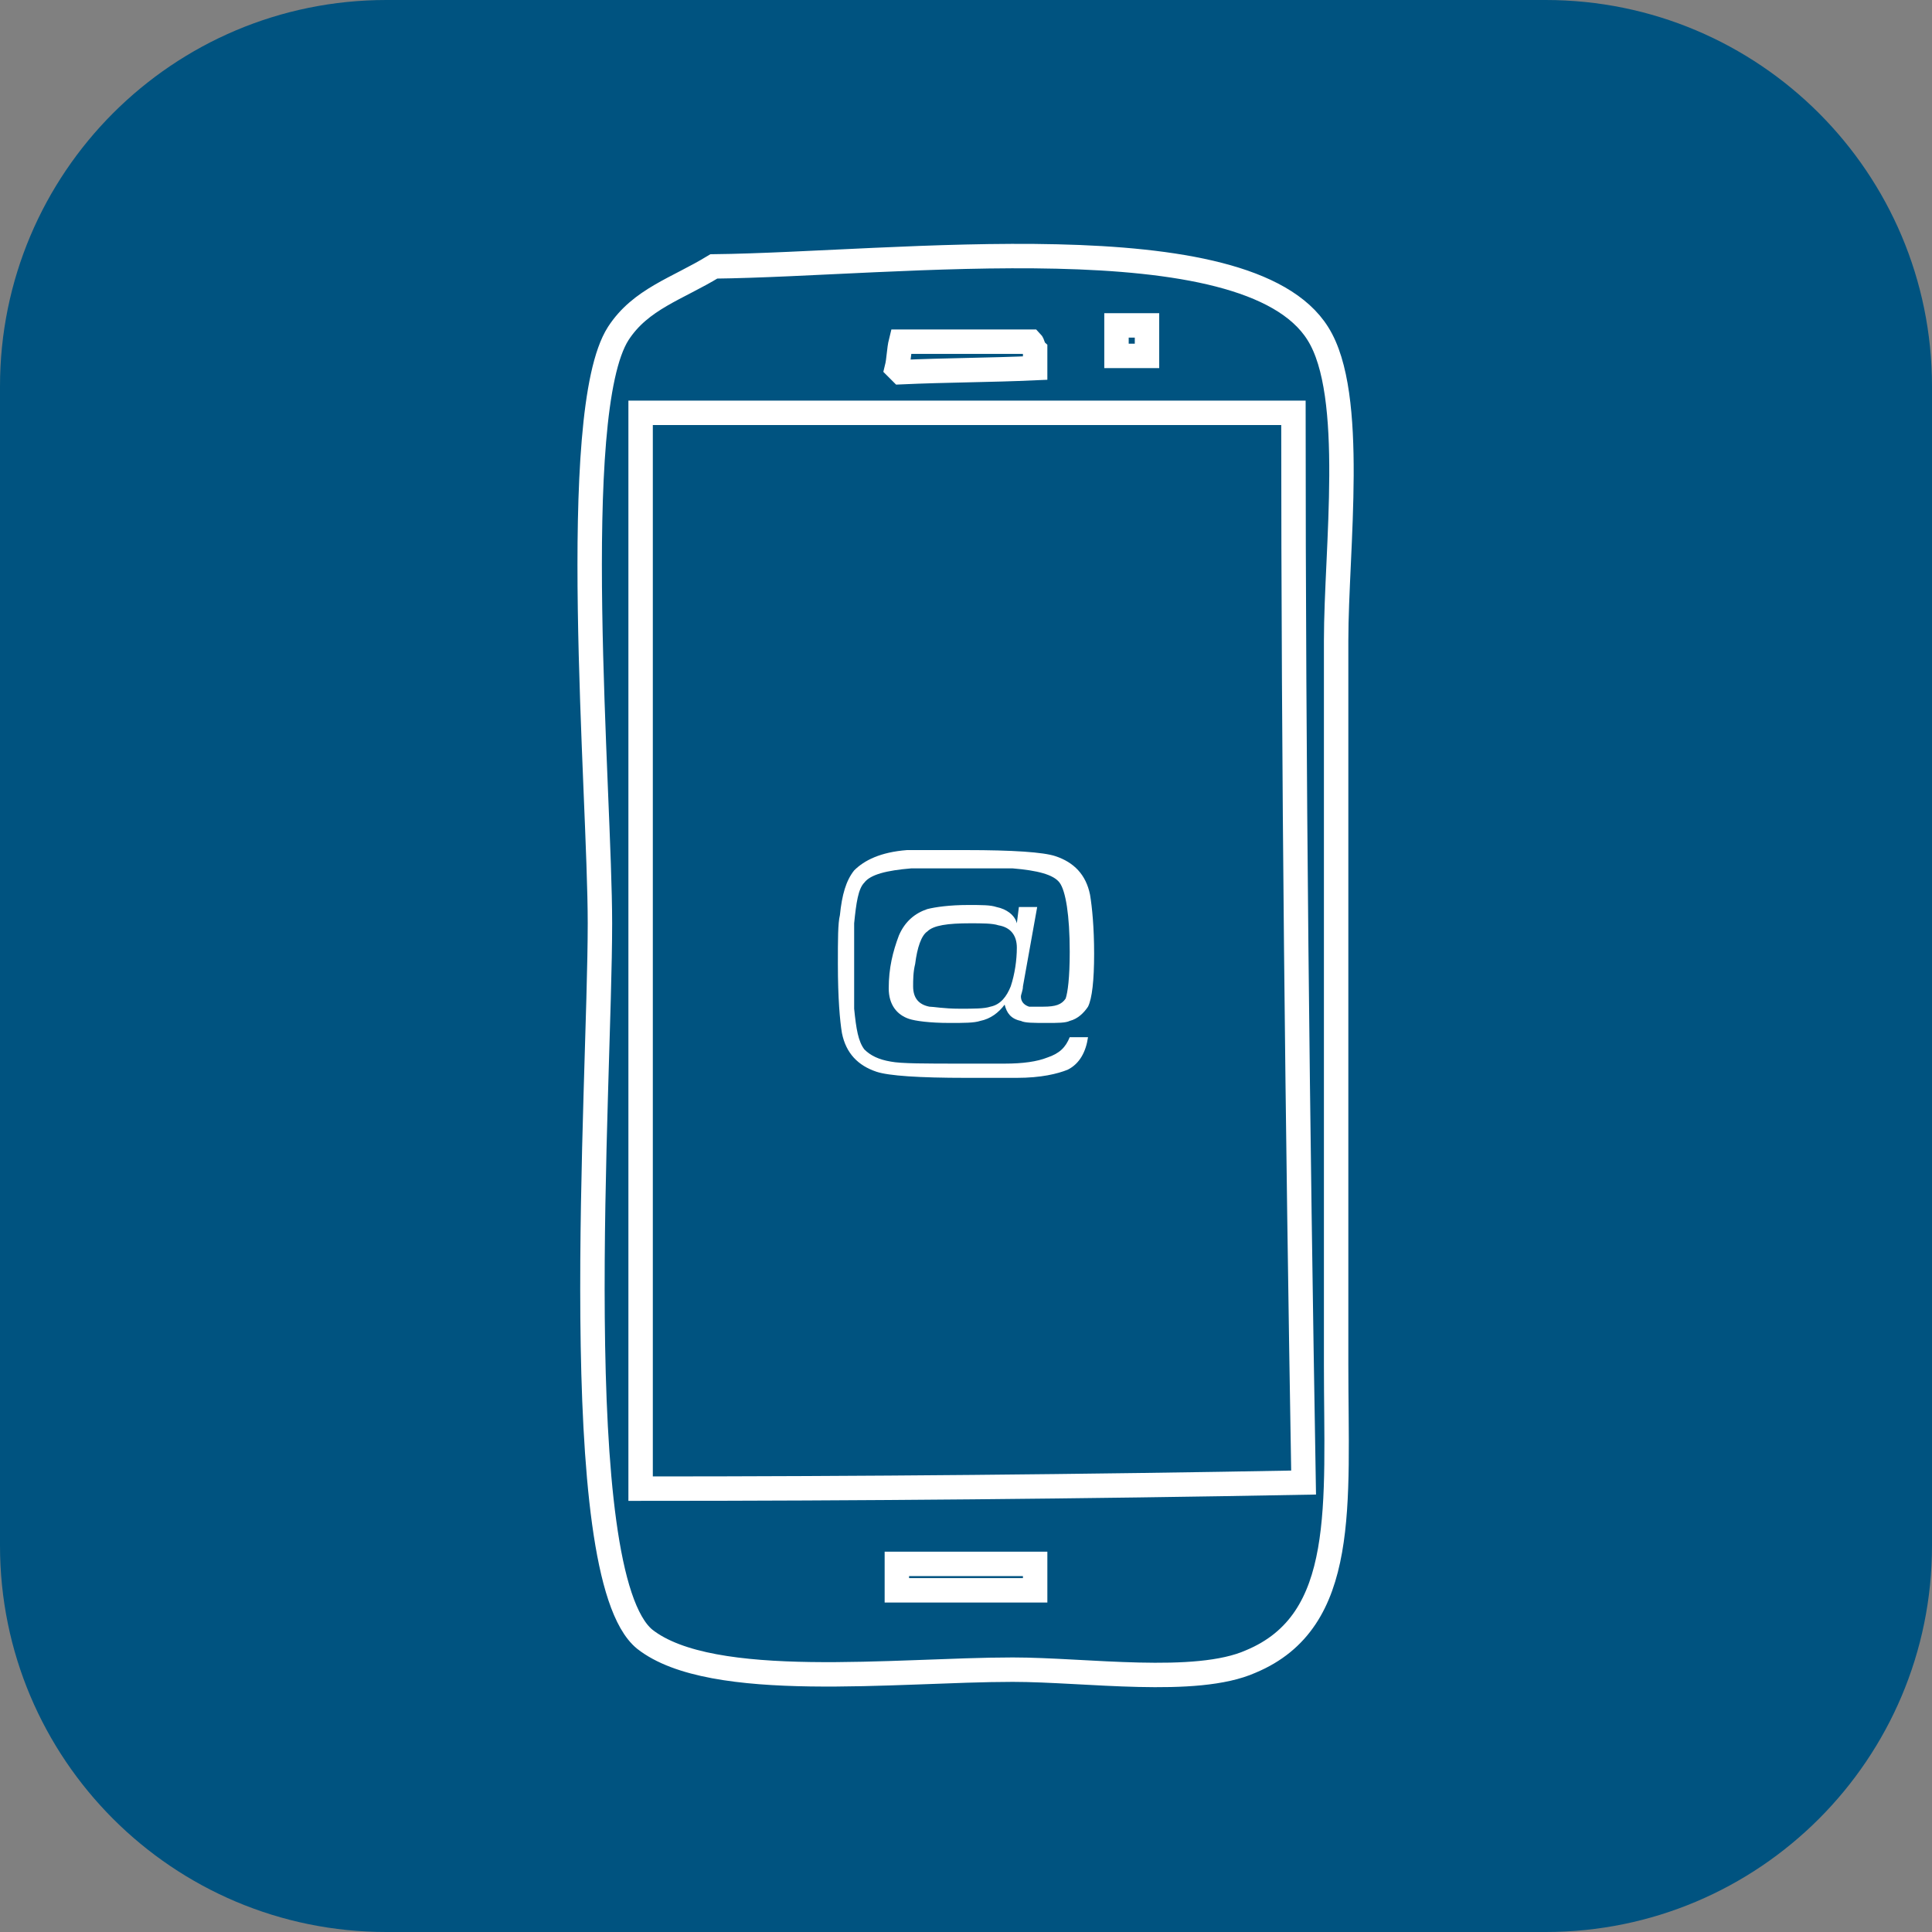
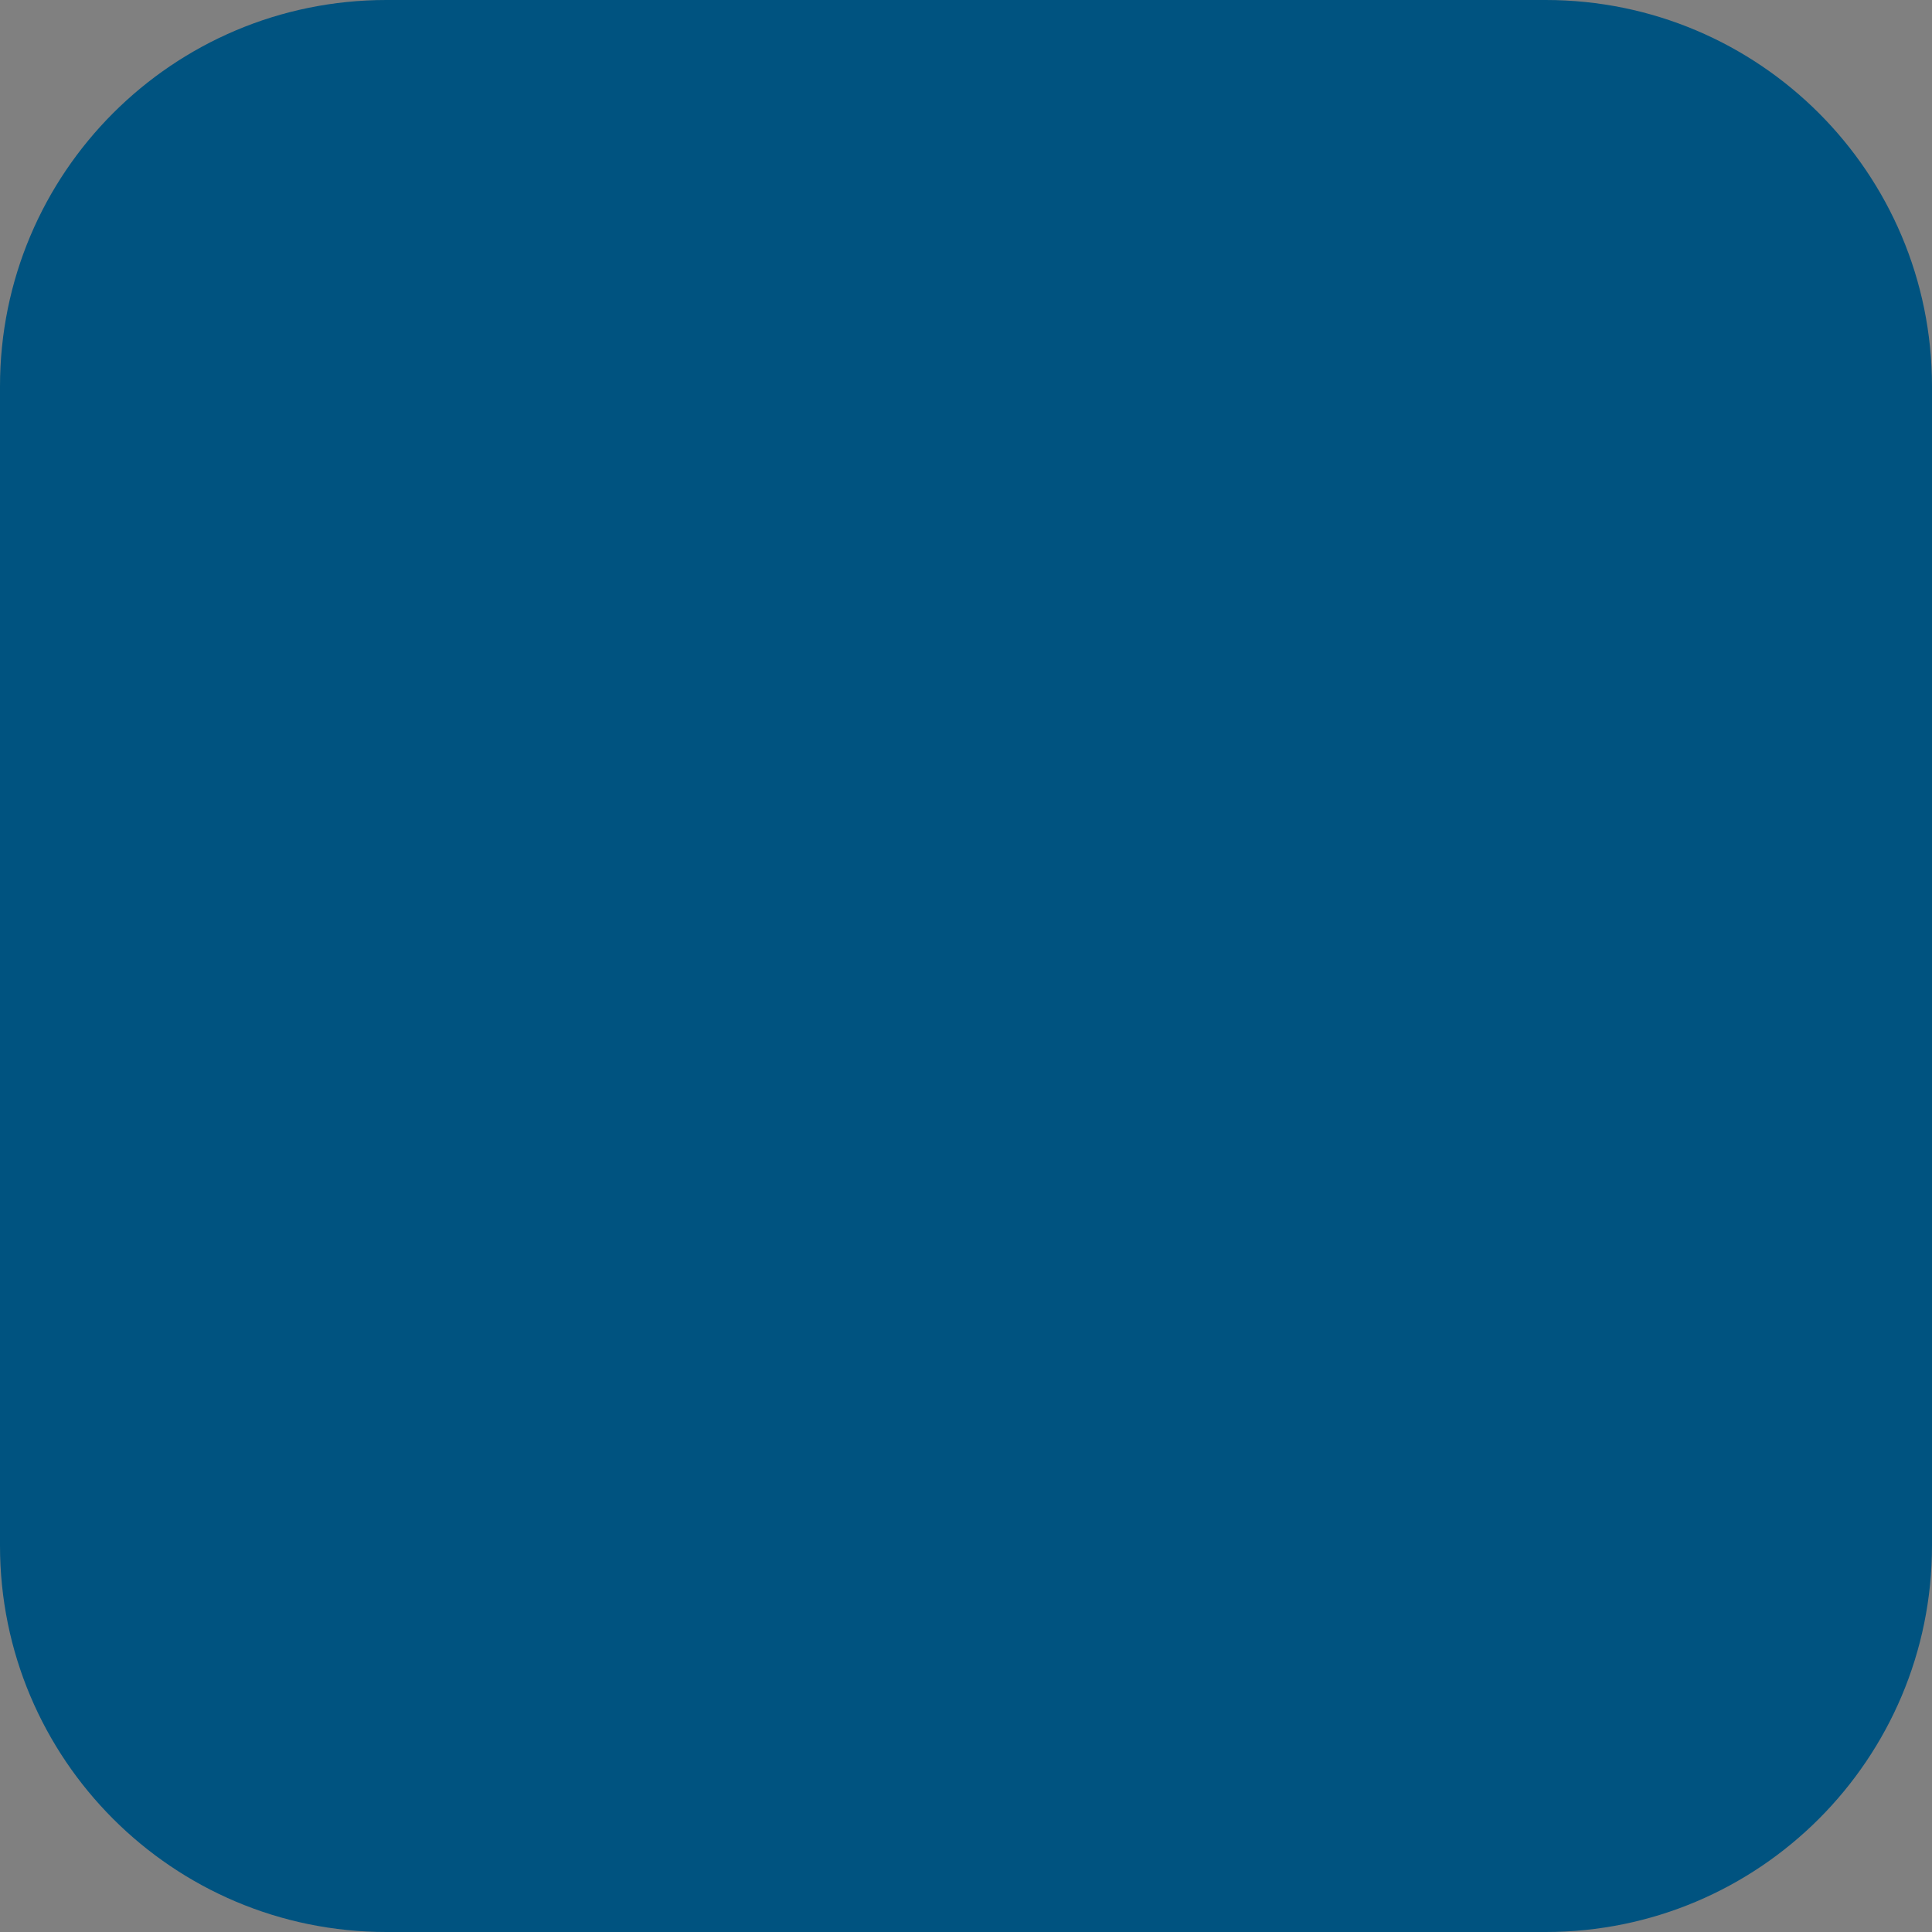
<svg xmlns="http://www.w3.org/2000/svg" version="1.1" id="Capa_1" x="0px" y="0px" viewBox="0 0 95 95" style="enable-background:new 0 0 95 95;" xml:space="preserve">
  <rect x="0" y="0" width="95" height="95" fill="#808080" stroke="none" />
  <style type="text/css">
	.st0{fill:#005380;}
	.st1{fill-rule:evenodd;clip-rule:evenodd;fill:#FFFFFF;}
	.st2{fill:none;stroke:#FFFFFF;stroke-width:1.201;stroke-miterlimit:3.864;}
</style>
  <title>Recurso 5</title>
  <path class="st0" d="M0,19C0,8.5,8.5,0,19,0h57c10.5,0,19,8.5,19,19v57c0,10.5-8.5,19-19,19H19C8.5,95,0,86.5,0,76V19" />
  <path class="st0" d="M47.5,74.7L47.5,74.7c2,0,3.6,1.6,3.6,3.6v0c0,2-1.6,3.6-3.5,3.6h0c-2,0-3.5-1.6-3.5-3.6v0  C44,76.3,45.5,74.7,47.5,74.7z" />
  <rect x="30.5" y="20.2" class="st0" width="34.1" height="51.1" />
-   <rect x="35.8" y="15.4" class="st0" width="23.4" height="1.4" />
  <g>
-     <path class="st1" d="M52.6,51h0.9c-0.1,0.7-0.4,1.3-1,1.6C52,52.8,51.2,53,50,53c-0.3,0-1.1,0-2.5,0c-2.3,0-3.8-0.1-4.4-0.3   c-0.9-0.3-1.5-0.9-1.7-1.9c-0.1-0.6-0.2-1.7-0.2-3.4c0-1.2,0-2,0.1-2.4c0.1-1,0.3-1.7,0.7-2.2c0.5-0.5,1.3-0.9,2.6-1   c0.2,0,1.2,0,2.9,0c2.3,0,3.8,0.1,4.4,0.3c0.9,0.3,1.5,0.9,1.7,1.9c0.1,0.6,0.2,1.6,0.2,2.9c0,1.3-0.1,2.2-0.3,2.6   c-0.2,0.3-0.5,0.6-0.9,0.7c-0.2,0.1-0.6,0.1-1.1,0.1c-0.7,0-1.1,0-1.3-0.1c-0.5-0.1-0.7-0.4-0.8-0.8c-0.3,0.4-0.7,0.7-1.2,0.8   c-0.3,0.1-0.8,0.1-1.5,0.1c-1,0-1.7-0.1-2-0.2c-0.6-0.2-1-0.7-1-1.5c0-1,0.2-1.8,0.5-2.6c0.3-0.7,0.8-1.1,1.4-1.3   c0.4-0.1,1.1-0.2,2-0.2c0.7,0,1.1,0,1.4,0.1c0.5,0.1,0.9,0.4,1,0.8l0.1-0.8h0.9l-0.7,3.9c0,0.2-0.1,0.4-0.1,0.5   c0,0.2,0.1,0.4,0.4,0.5c0.1,0,0.4,0,0.7,0c0.6,0,0.9-0.1,1.1-0.4c0.1-0.3,0.2-1,0.2-2.3c0-1.8-0.2-3-0.5-3.4   c-0.3-0.4-1.1-0.6-2.3-0.7c-0.1,0-0.9,0-2.5,0c-1.6,0-2.4,0-2.5,0c-1.2,0.1-2,0.3-2.3,0.7c-0.3,0.3-0.4,1-0.5,2c0,0.3,0,1,0,2.1   c0,1.1,0,1.8,0,2.1c0.1,1,0.2,1.6,0.5,2c0.3,0.3,0.7,0.5,1.3,0.6c0.5,0.1,1.7,0.1,3.5,0.1c2.2,0,2.9,0,2.1,0c0.9,0,1.6-0.1,2.1-0.3   C52.1,51.8,52.4,51.5,52.6,51L52.6,51z M47.7,45.4c-1.1,0-1.8,0.1-2.1,0.4c-0.3,0.2-0.5,0.8-0.6,1.6c-0.1,0.4-0.1,0.8-0.1,1.1   c0,0.6,0.3,0.9,0.8,1c0.2,0,0.7,0.1,1.5,0.1c0.7,0,1.2,0,1.5-0.1c0.5-0.1,0.8-0.5,1-1c0.2-0.6,0.3-1.3,0.3-1.9c0-0.6-0.3-1-0.9-1.1   C48.8,45.4,48.3,45.4,47.7,45.4L47.7,45.4z" />
-     <path class="st2" d="M35.1,13.1c8.9-0.1,26.2-2.3,29.7,3.3c1.9,3,0.9,10.6,0.9,15.1c0,11.9,0,23.7,0,35.6c0,6.9,0.6,12.6-4.2,14.6   c-2.7,1.2-8.1,0.4-11.7,0.4c-5.7,0-14.8,1.1-18.1-1.5c-3.9-3.2-2.2-27.2-2.2-35.2c0-6.4-1.6-25.1,0.9-29   C31.5,14.7,33.3,14.2,35.1,13.1L35.1,13.1z M54.9,16c0,0.5,0,1,0,1.5c0.5,0,1,0,1.5,0c0-0.5,0-1,0-1.5C55.9,16,55.4,16,54.9,16   L54.9,16z M44.3,16.8c-0.1,0.4-0.1,0.9-0.2,1.3c0.1,0.1,0.1,0.1,0.2,0.2c2.2-0.1,4.4-0.1,6.6-0.2c0-0.3,0-0.6,0-0.9   c-0.1-0.1-0.1-0.3-0.2-0.4C48.6,16.8,46.4,16.8,44.3,16.8L44.3,16.8z M31.5,20.3c0,17.6,0,35.2,0,52.9c10.7,0,21.9-0.1,32.6-0.3   c-0.3-17.6-0.5-35-0.5-52.6C53,20.3,42.3,20.3,31.5,20.3L31.5,20.3z M44.1,76.9c0,0.4,0,0.9,0,1.3c2.3,0,4.6,0,6.8,0   c0-0.4,0-0.9,0-1.3C48.6,76.9,46.4,76.9,44.1,76.9L44.1,76.9z" />
-   </g>
+     </g>
</svg>